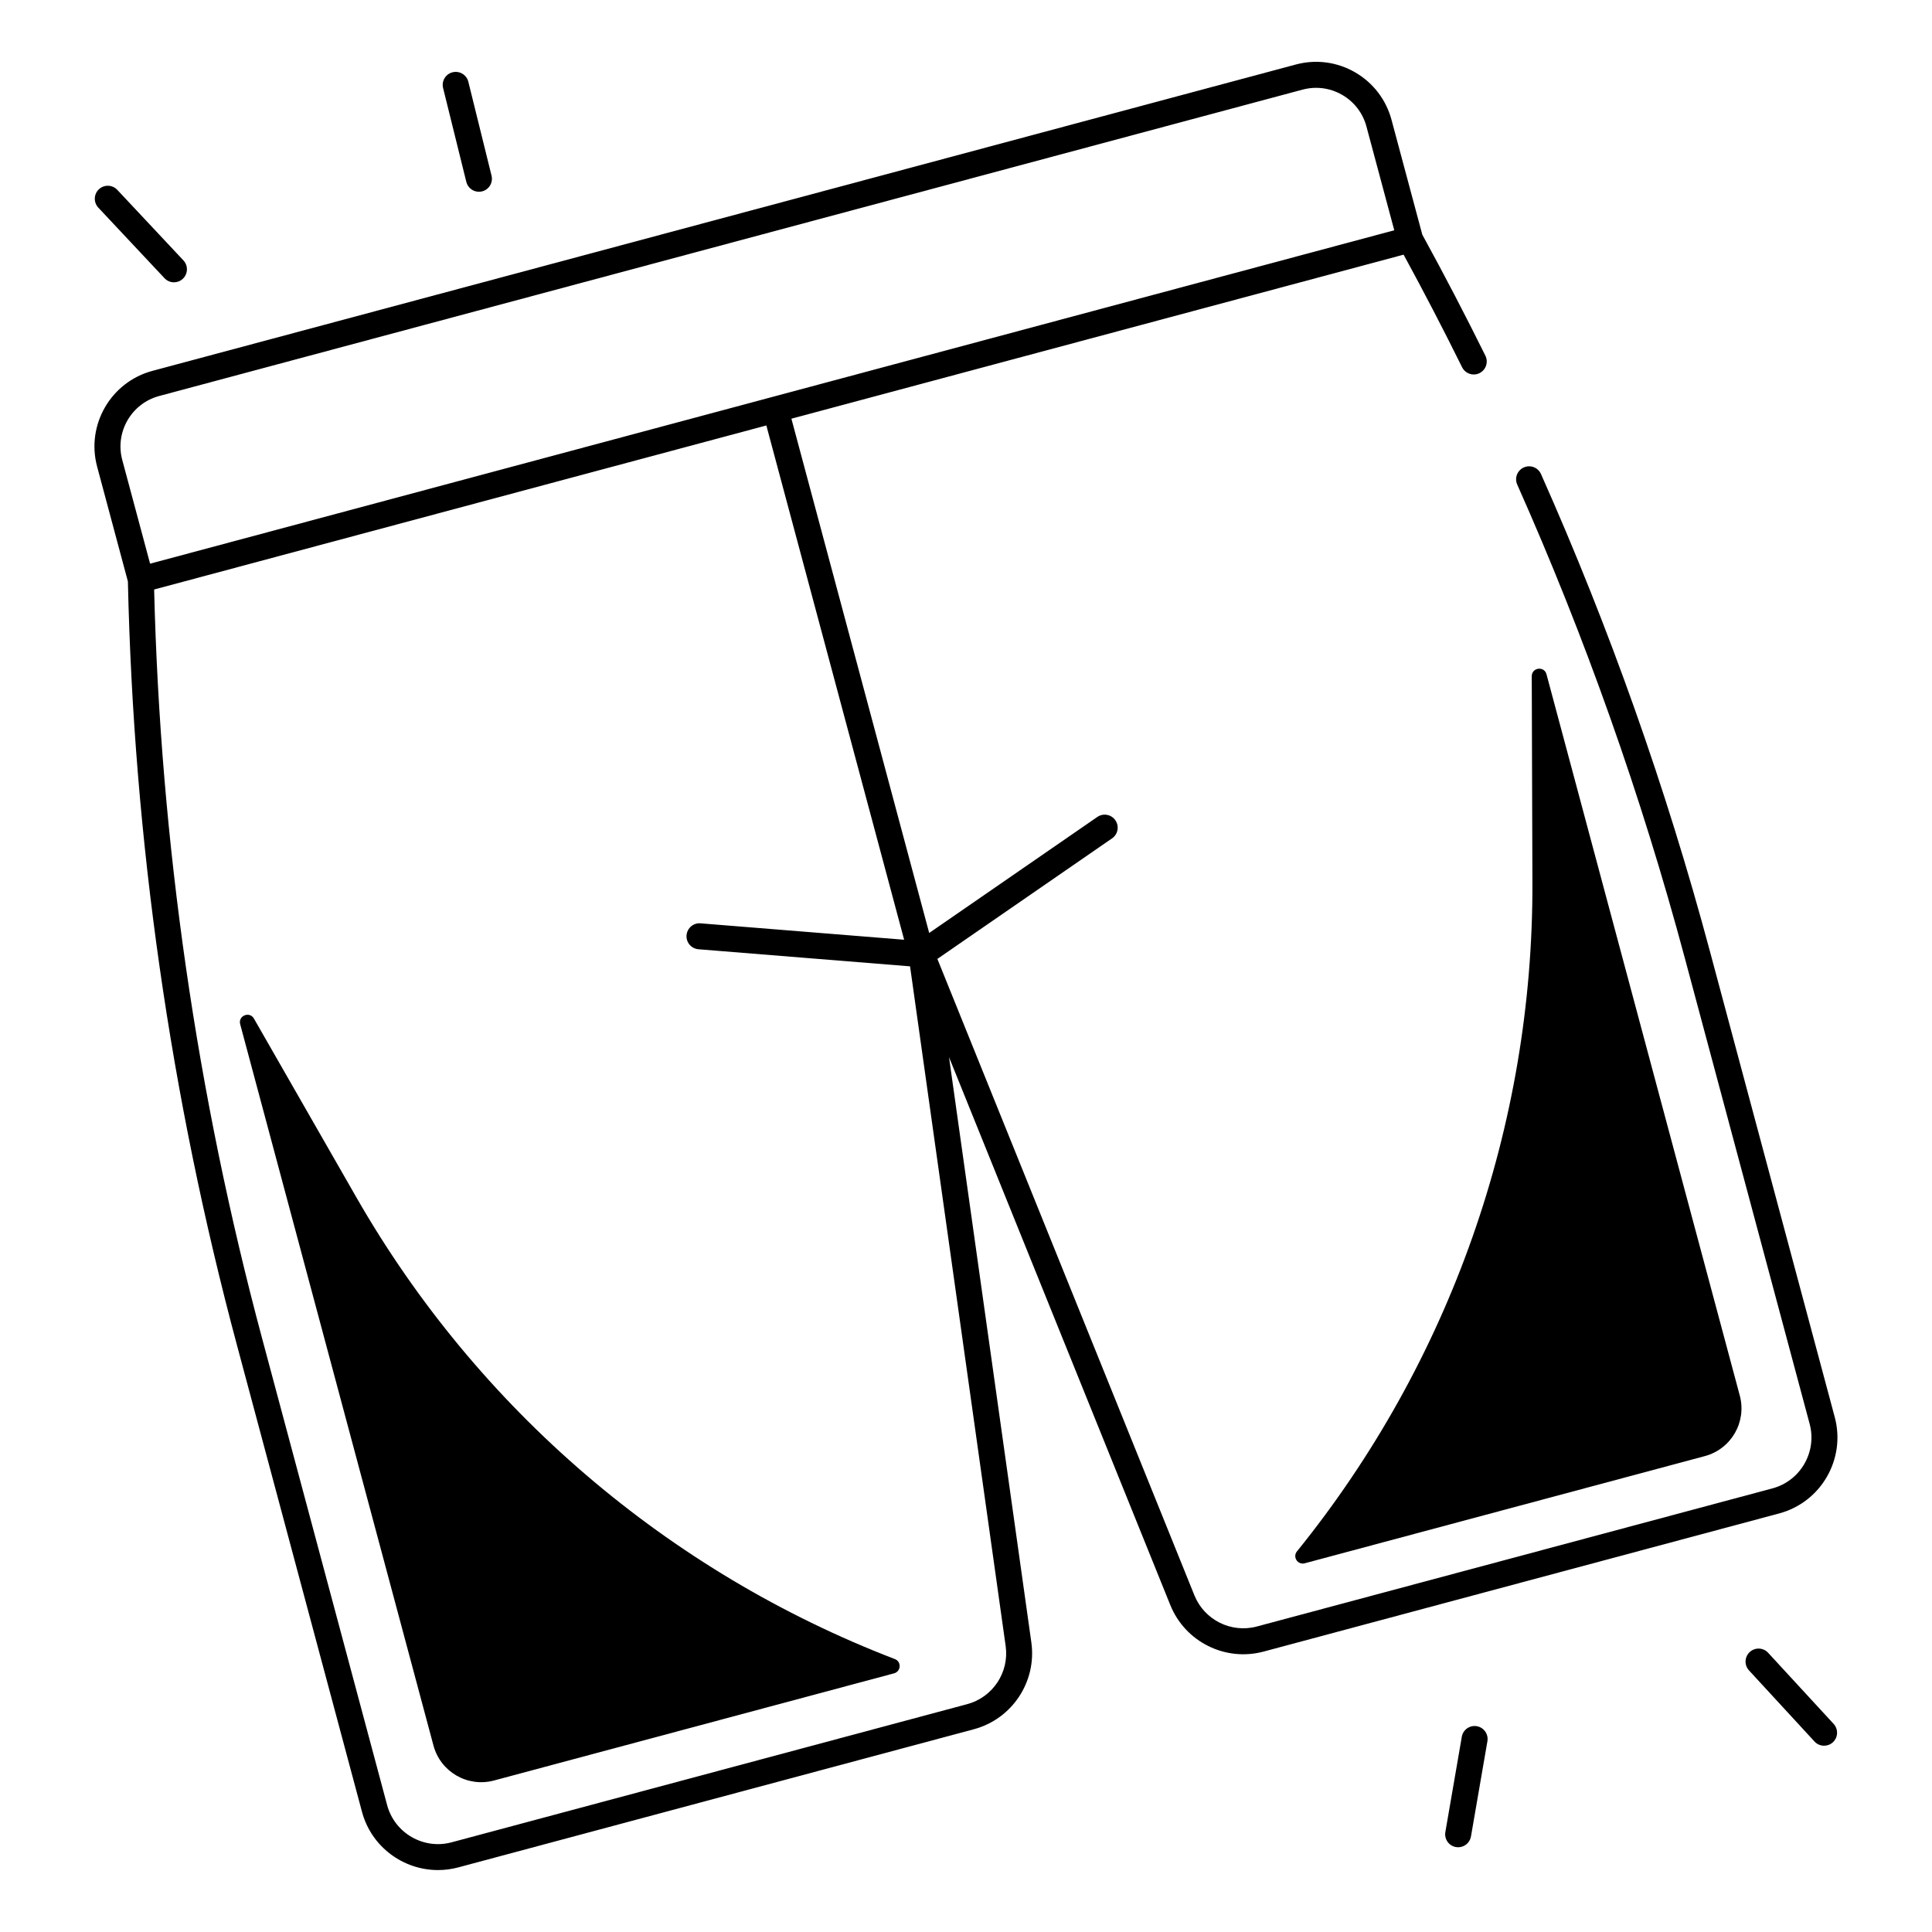
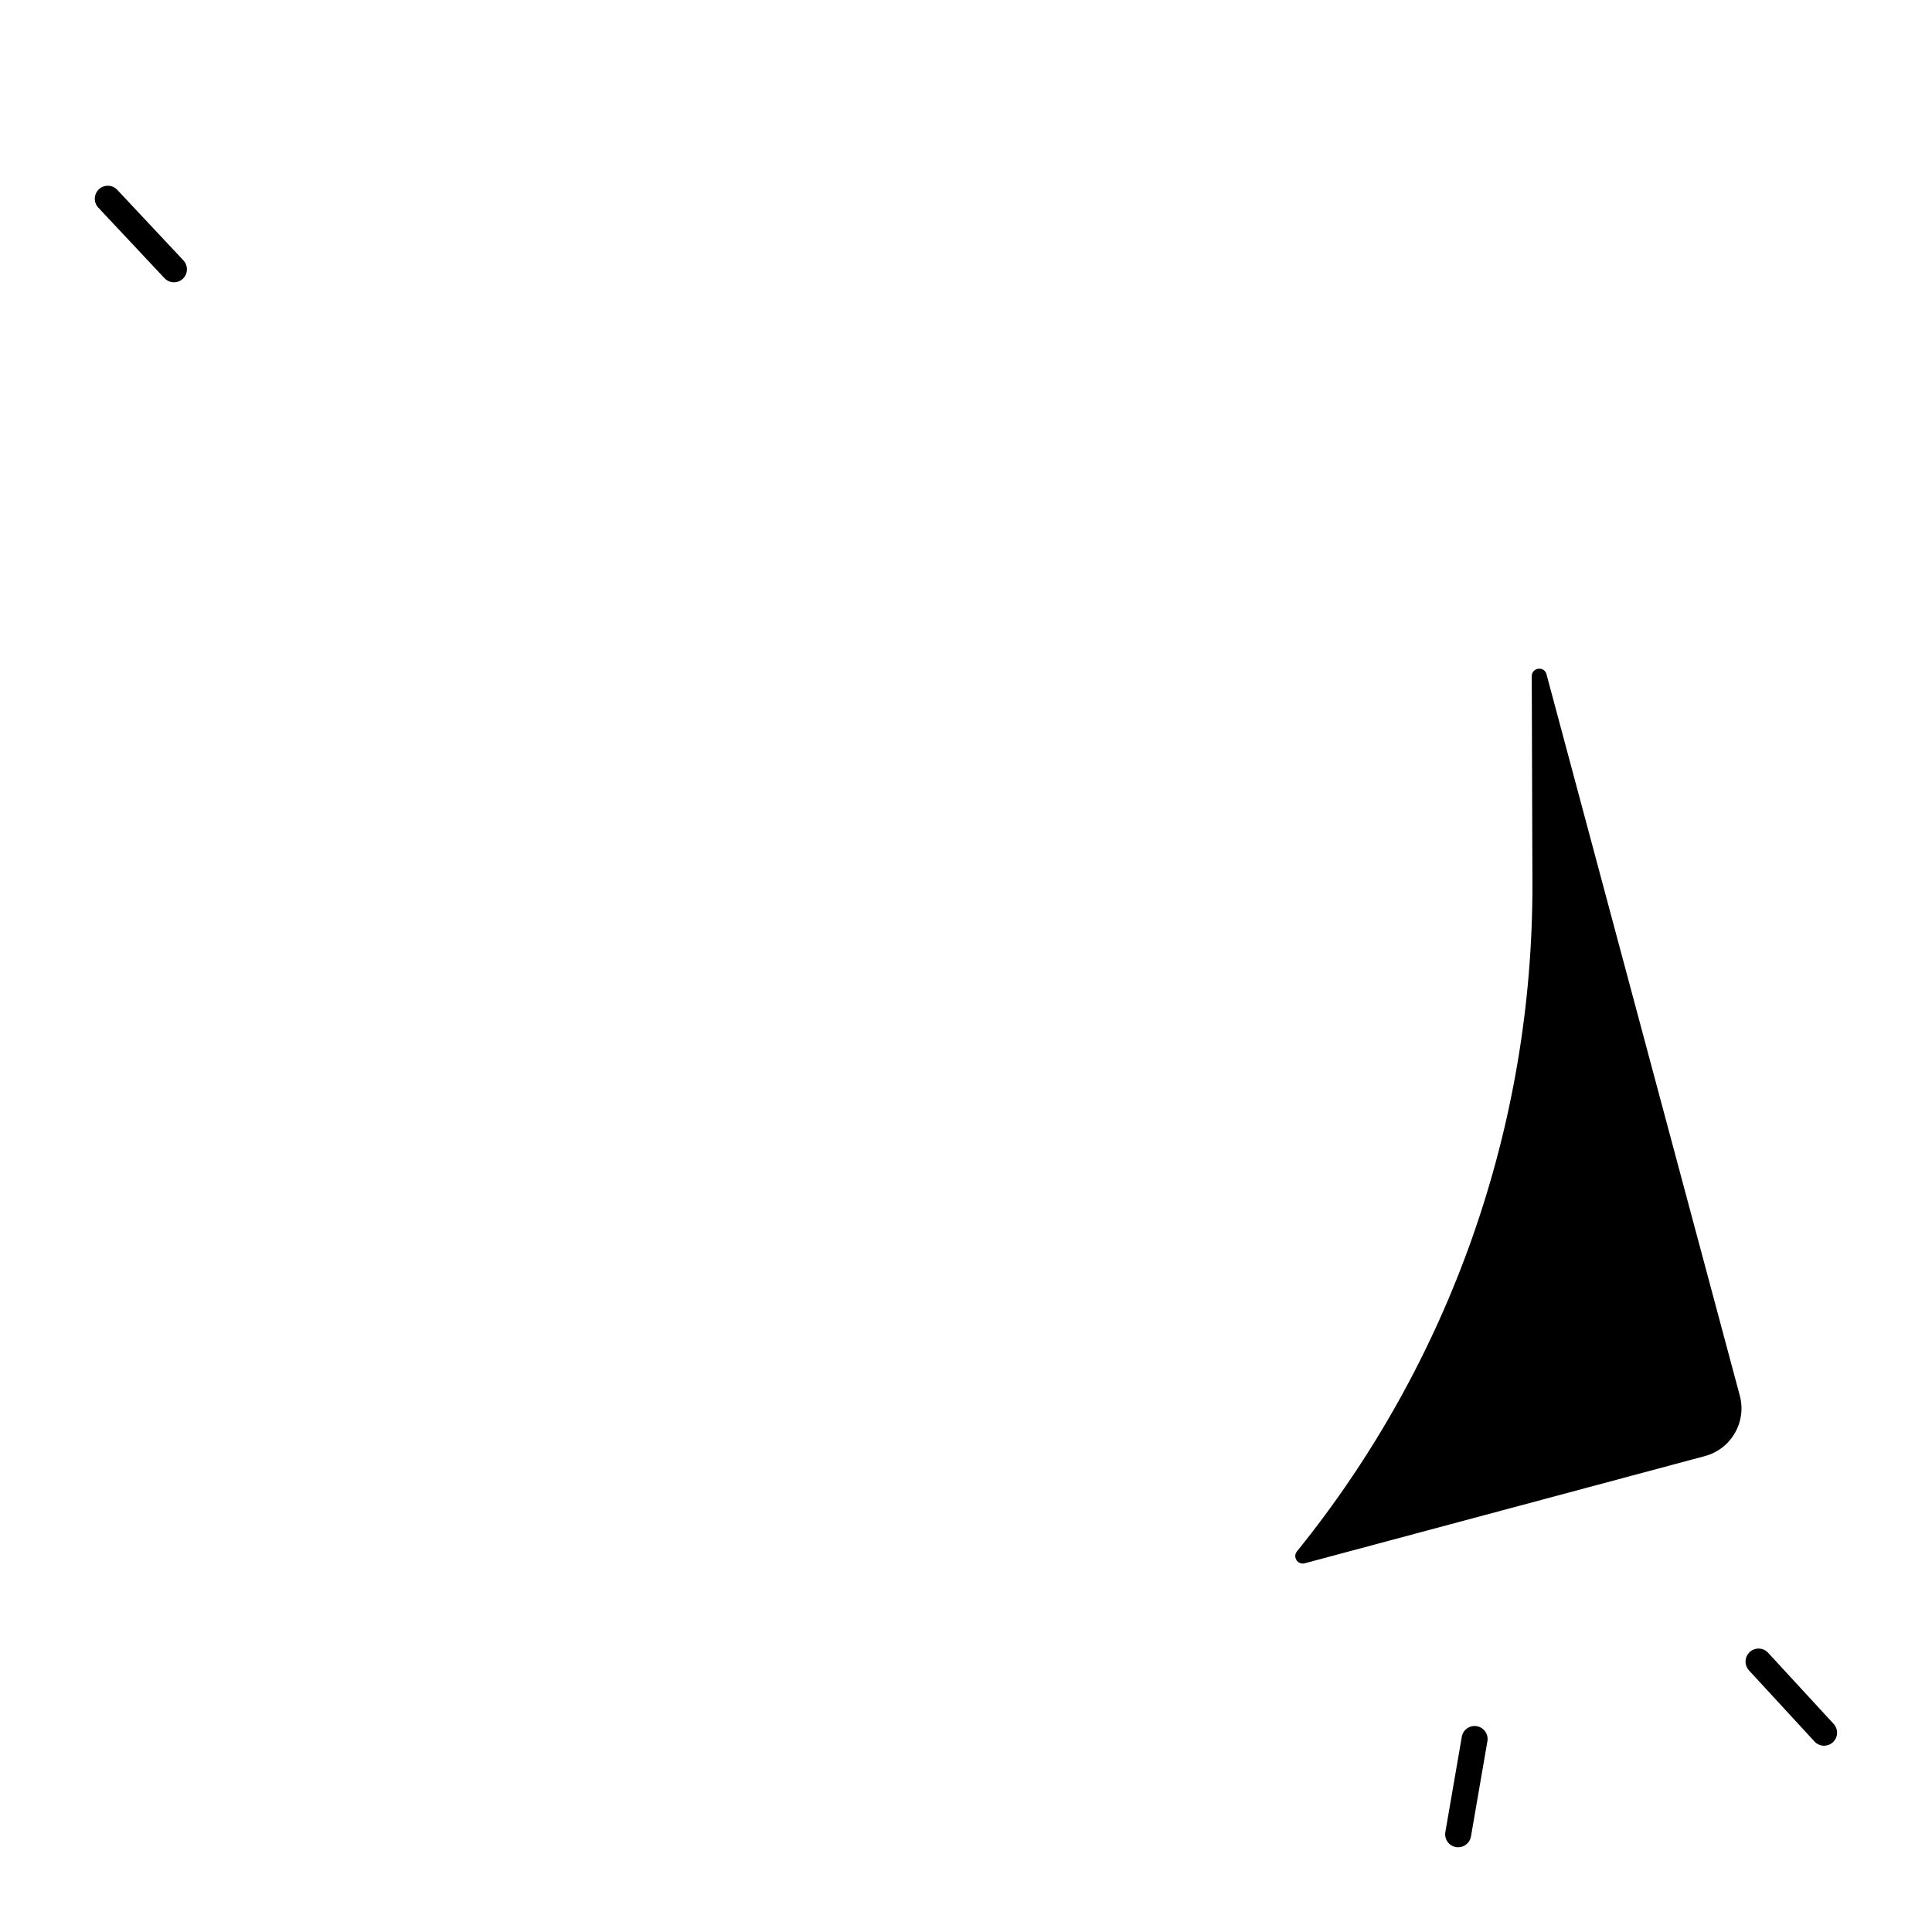
<svg xmlns="http://www.w3.org/2000/svg" fill="#000000" width="800px" height="800px" version="1.1" viewBox="144 144 512 512">
  <g>
-     <path d="m381.14 583.67c-60.211-23.152-110.59-66.352-142.67-122.31l-27.18-47.43c-1.152-2.016-4.242-0.746-3.641 1.496l51.227 191.17c1.871 6.988 9.055 11.129 16.031 9.258l106.04-28.406c1.852-0.512 1.992-3.09 0.199-3.777z" />
    <path d="m487.71 555.12c-1.211 1.496 0.195 3.66 2.055 3.168l106.04-28.406c6.988-1.871 11.129-9.055 9.258-16.031l-51.227-191.17c-0.602-2.242-3.906-1.801-3.906 0.523l0.176 54.66c0.215 64.5-21.82 127.1-62.391 177.26z" />
-     <path d="m630.23 519.57-33.113-123.57c-11.543-43.09-26.598-85.617-44.742-126.38-0.777-1.742-2.812-2.519-4.547-1.742-1.742 0.777-2.519 2.805-1.742 4.547 17.996 40.434 32.926 82.617 44.379 125.36l33.113 123.57c1.988 7.43-2.43 15.086-9.859 17.082l-136.64 36.602c-6.789 1.82-13.902-1.723-16.543-8.246l-68.121-168.67 46.297-31.949c1.566-1.082 1.957-3.227 0.875-4.793-1.082-1.566-3.227-1.957-4.793-0.875l-44.547 30.742-36.516-136.29 162.24-43.473c5.352 9.82 10.559 19.848 15.5 29.836 0.848 1.703 2.902 2.402 4.613 1.566 1.703-0.848 2.402-2.914 1.566-4.613-5.324-10.754-10.941-21.551-16.727-32.098l-8.156-30.426c-1.438-5.344-4.859-9.809-9.652-12.586-4.793-2.766-10.371-3.504-15.723-2.066l-303 81.184c-11.039 2.953-17.613 14.348-14.652 25.379l8.156 30.434c1.504 68.34 11.238 136.46 28.93 202.49l33.105 123.56c2.488 9.297 10.934 15.438 20.133 15.438 1.781 0 3.59-0.227 5.383-0.707l136.64-36.613c10.145-2.715 16.699-12.613 15.23-23.027l-21.816-155.08 58.648 145.21c3.938 9.742 14.555 15.035 24.707 12.32l136.64-36.613c11.105-2.969 17.707-14.41 14.734-25.512zm-453.83-253.68c-1.977-7.371 2.41-14.965 9.781-16.945l303-81.191c1.191-0.316 2.402-0.48 3.602-0.48 2.402 0 4.762 0.629 6.898 1.859 3.199 1.852 5.492 4.832 6.445 8.402l7.371 27.492-329.72 88.355zm234.11 314.32c0.984 6.965-3.406 13.59-10.195 15.41l-136.64 36.613c-7.43 1.996-15.086-2.43-17.082-9.859l-33.102-123.57c-17.359-64.754-26.992-131.55-28.645-198.58l13.883-3.719 148.36-39.754 36.516 136.29-53.953-4.348c-1.898-0.168-3.551 1.258-3.711 3.16-0.156 1.898 1.258 3.551 3.16 3.711l56.07 4.527z" />
    <path d="m187.59 217.72c0.68 0.727 1.594 1.094 2.508 1.094 0.848 0 1.691-0.305 2.352-0.934 1.387-1.301 1.457-3.484 0.156-4.871l-17.523-18.695c-1.301-1.387-3.484-1.457-4.871-0.156-1.387 1.301-1.457 3.484-0.156 4.871z" />
-     <path d="m267.58 192.2c0.383 1.566 1.789 2.617 3.336 2.617 0.277 0 0.551-0.031 0.828-0.098 1.852-0.453 2.973-2.32 2.519-4.172l-6.148-24.875c-0.453-1.852-2.332-2.973-4.172-2.519-1.852 0.453-2.973 2.32-2.519 4.172z" />
    <path d="m612.57 582c-1.289-1.398-3.465-1.484-4.871-0.195-1.398 1.289-1.484 3.465-0.195 4.871l17.359 18.844c0.68 0.738 1.605 1.113 2.539 1.113 0.836 0 1.672-0.305 2.332-0.914 1.398-1.289 1.484-3.465 0.195-4.871z" />
    <path d="m535.37 601.46c-1.879-0.324-3.66 0.934-3.977 2.805l-4.359 25.25c-0.324 1.871 0.934 3.66 2.805 3.977 0.195 0.031 0.395 0.051 0.59 0.051 1.645 0 3.102-1.18 3.394-2.863l4.359-25.25c0.316-1.863-0.941-3.644-2.812-3.969z" />
  </g>
</svg>